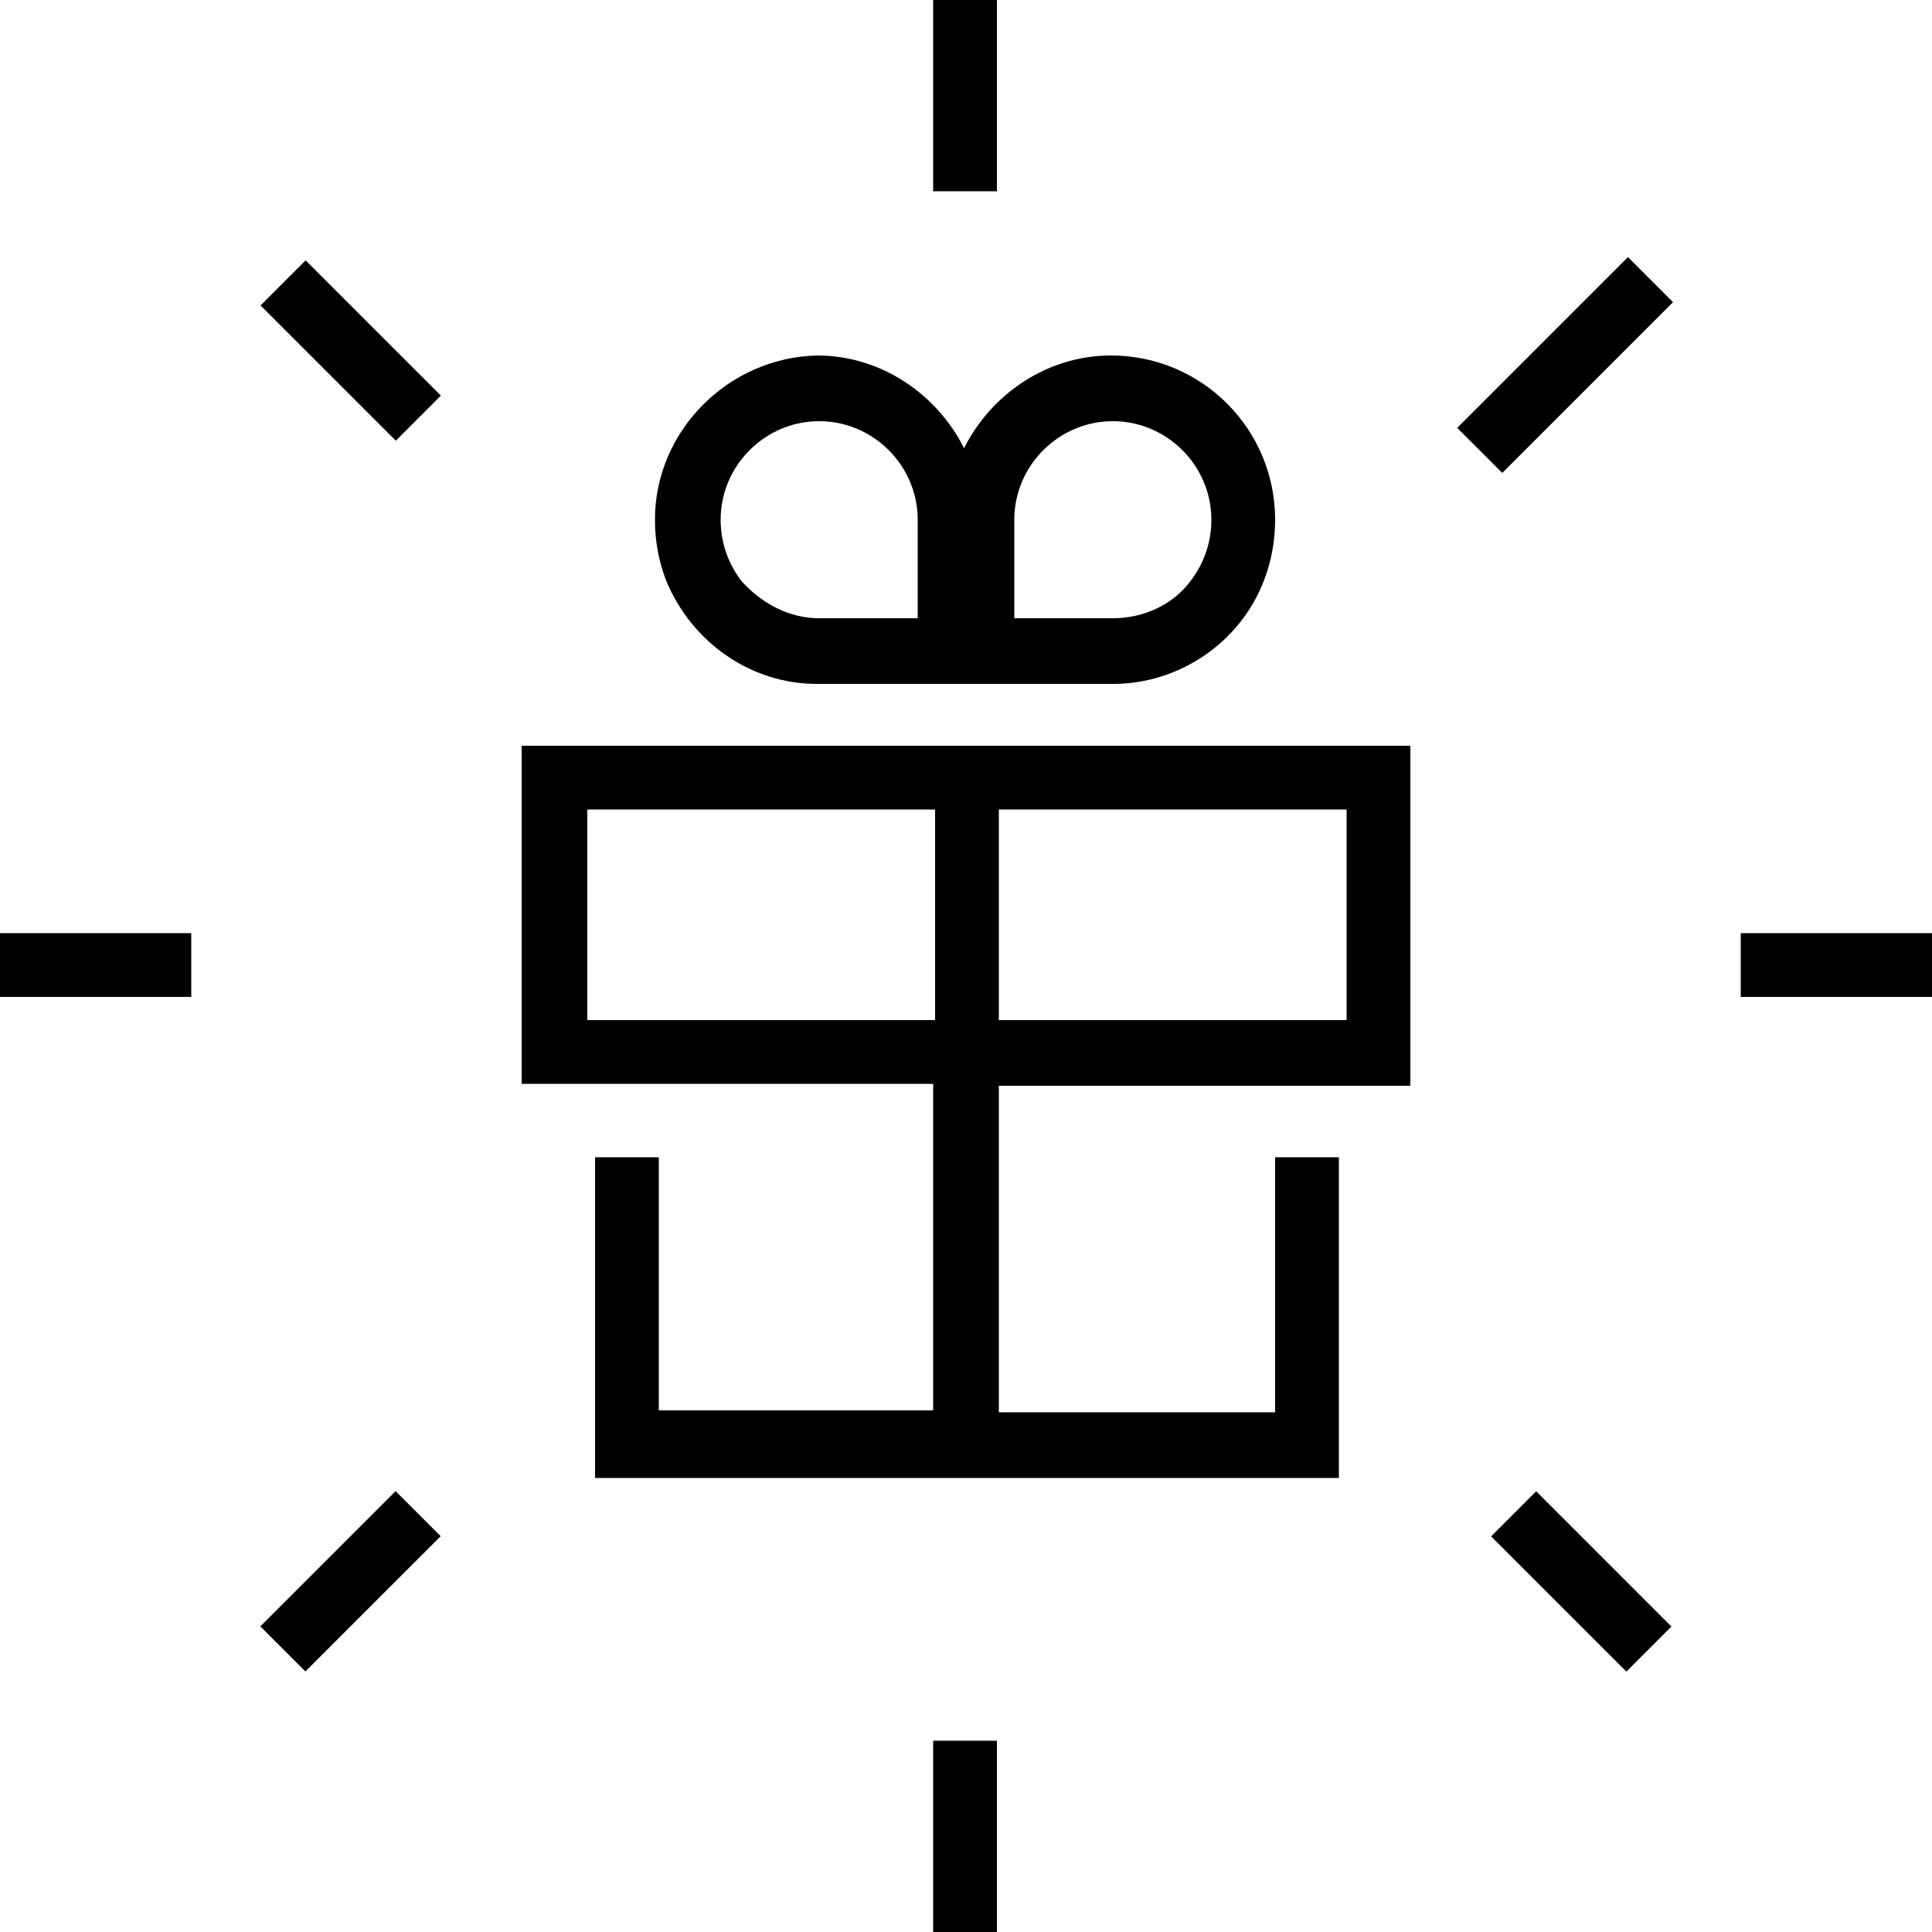
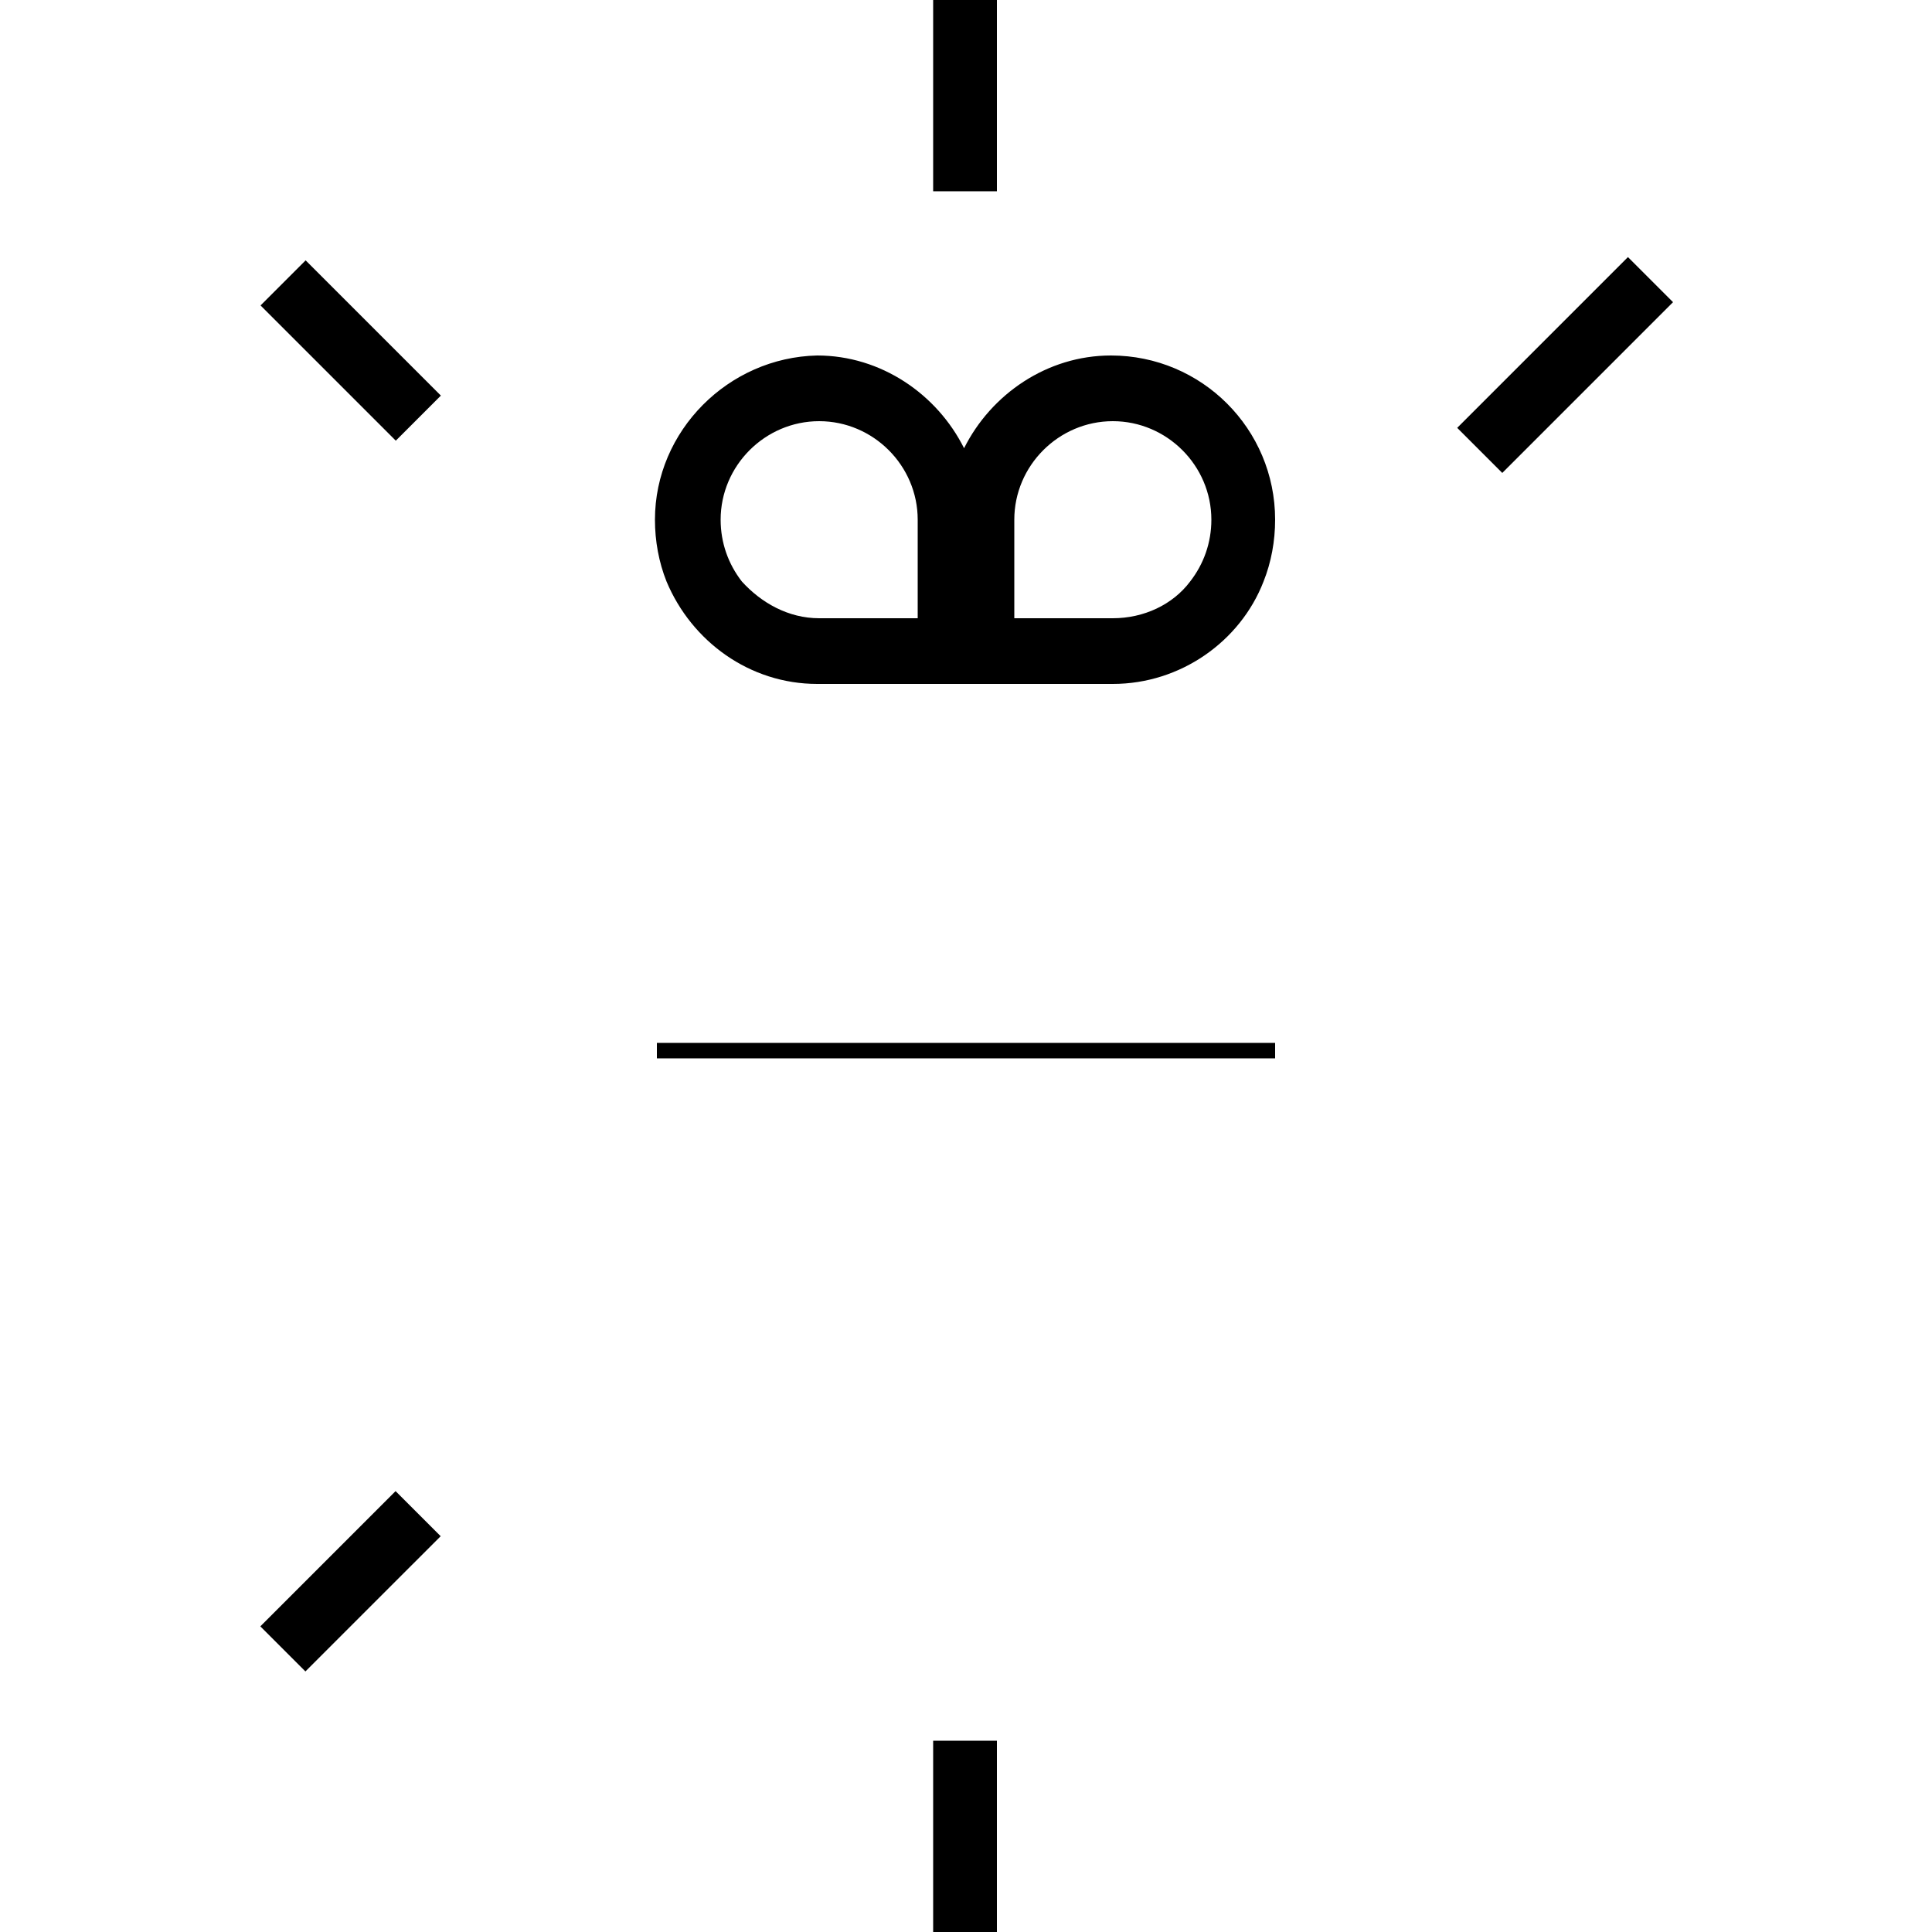
<svg xmlns="http://www.w3.org/2000/svg" version="1.0" preserveAspectRatio="xMidYMid meet" height="500" viewBox="0 0 375 375" zoomAndPan="magnify" width="500">
  <rect fill-opacity="1" height="450" y="-37.5" fill="#ffffff" width="450" x="-37.5" />
-   <rect fill-opacity="1" height="450" y="-37.5" fill="#ffffff" width="450" x="-37.5" />
-   <path fill-rule="nonzero" fill-opacity="1" d="M 101.25 210.375 L 181.125 210.375 L 181.125 273.75 L 127.875 273.75 L 127.875 224.625 L 115.5 224.625 L 115.5 286.875 L 259.875 286.875 L 259.875 224.625 L 247.5 224.625 L 247.5 274.125 L 193.875 274.125 L 193.875 210.75 L 273.75 210.75 L 273.75 144.75 L 101.25 144.75 Z M 193.875 157.125 L 261.375 157.125 L 261.375 198 L 193.875 198 Z M 114 157.125 L 181.5 157.125 L 181.5 198 L 114 198 Z M 114 157.125" fill="#000000" />
  <path fill-rule="nonzero" fill-opacity="1" d="M 127.125 100.875 C 127.125 105 127.875 109.125 129.375 112.875 C 134.25 124.5 145.5 132.75 158.625 132.75 L 216 132.75 C 229.125 132.75 240.75 124.5 245.25 112.875 C 246.75 109.125 247.5 105 247.5 100.875 C 247.5 83.25 233.25 69 215.625 69 C 203.25 69 192.375 76.5 187.125 87 C 181.875 76.5 171 69 158.625 69 C 141.375 69.375 127.125 83.625 127.125 100.875 Z M 196.875 112.875 L 196.875 100.875 C 196.875 90.375 205.5 81.75 216 81.75 C 226.5 81.75 235.125 90.375 235.125 100.875 C 235.125 105.375 233.625 109.5 231 112.875 C 227.625 117.375 222 120 216 120 L 196.875 120 Z M 178.125 100.875 L 178.125 120 L 159 120 C 153 120 147.75 117 144 112.875 C 141.375 109.5 139.875 105.375 139.875 100.875 C 139.875 90.375 148.5 81.75 159 81.75 C 169.5 81.75 178.125 90.375 178.125 100.875 Z M 178.125 100.875" fill="#000000" />
  <path fill-rule="nonzero" fill-opacity="1" d="M 50.531 315.676 L 76.781 289.426 L 85.535 298.176 L 59.281 324.426 Z M 50.531 315.676" fill="#000000" />
  <path fill-rule="nonzero" fill-opacity="1" d="M 50.574 59.285 L 59.324 50.535 L 85.574 76.785 L 76.824 85.535 Z M 50.574 59.285" fill="#000000" />
-   <path fill-rule="nonzero" fill-opacity="1" d="M 289.422 298.211 L 298.172 289.457 L 324.422 315.711 L 315.672 324.461 Z M 289.422 298.211" fill="#000000" />
-   <path fill-rule="nonzero" fill-opacity="1" d="M 0 181.125 L 37.125 181.125 L 37.125 193.5 L 0 193.5 Z M 0 181.125" fill="#000000" />
-   <path fill-rule="nonzero" fill-opacity="1" d="M 337.875 181.125 L 375 181.125 L 375 193.5 L 337.875 193.5 Z M 337.875 181.125" fill="#000000" />
  <path fill-rule="nonzero" fill-opacity="1" d="M 181.125 0 L 193.5 0 L 193.5 37.125 L 181.125 37.125 Z M 181.125 0" fill="#000000" />
  <path fill-rule="nonzero" fill-opacity="1" d="M 181.125 337.875 L 193.5 337.875 L 193.5 375 L 181.125 375 Z M 181.125 337.875" fill="#000000" />
  <path fill-rule="nonzero" fill-opacity="1" d="M 282.84 83.047 L 315.984 49.902 L 324.734 58.652 L 291.59 91.797 Z M 282.84 83.047" fill="#000000" />
  <path stroke-miterlimit="4" stroke-opacity="1" stroke-width="4" stroke="#000000" d="M 0 1.998 L 160 1.998" stroke-linejoin="miter" fill="none" transform="matrix(0.75, 0, 0, 0.75, 127.5, 202.427)" stroke-linecap="butt" />
</svg>